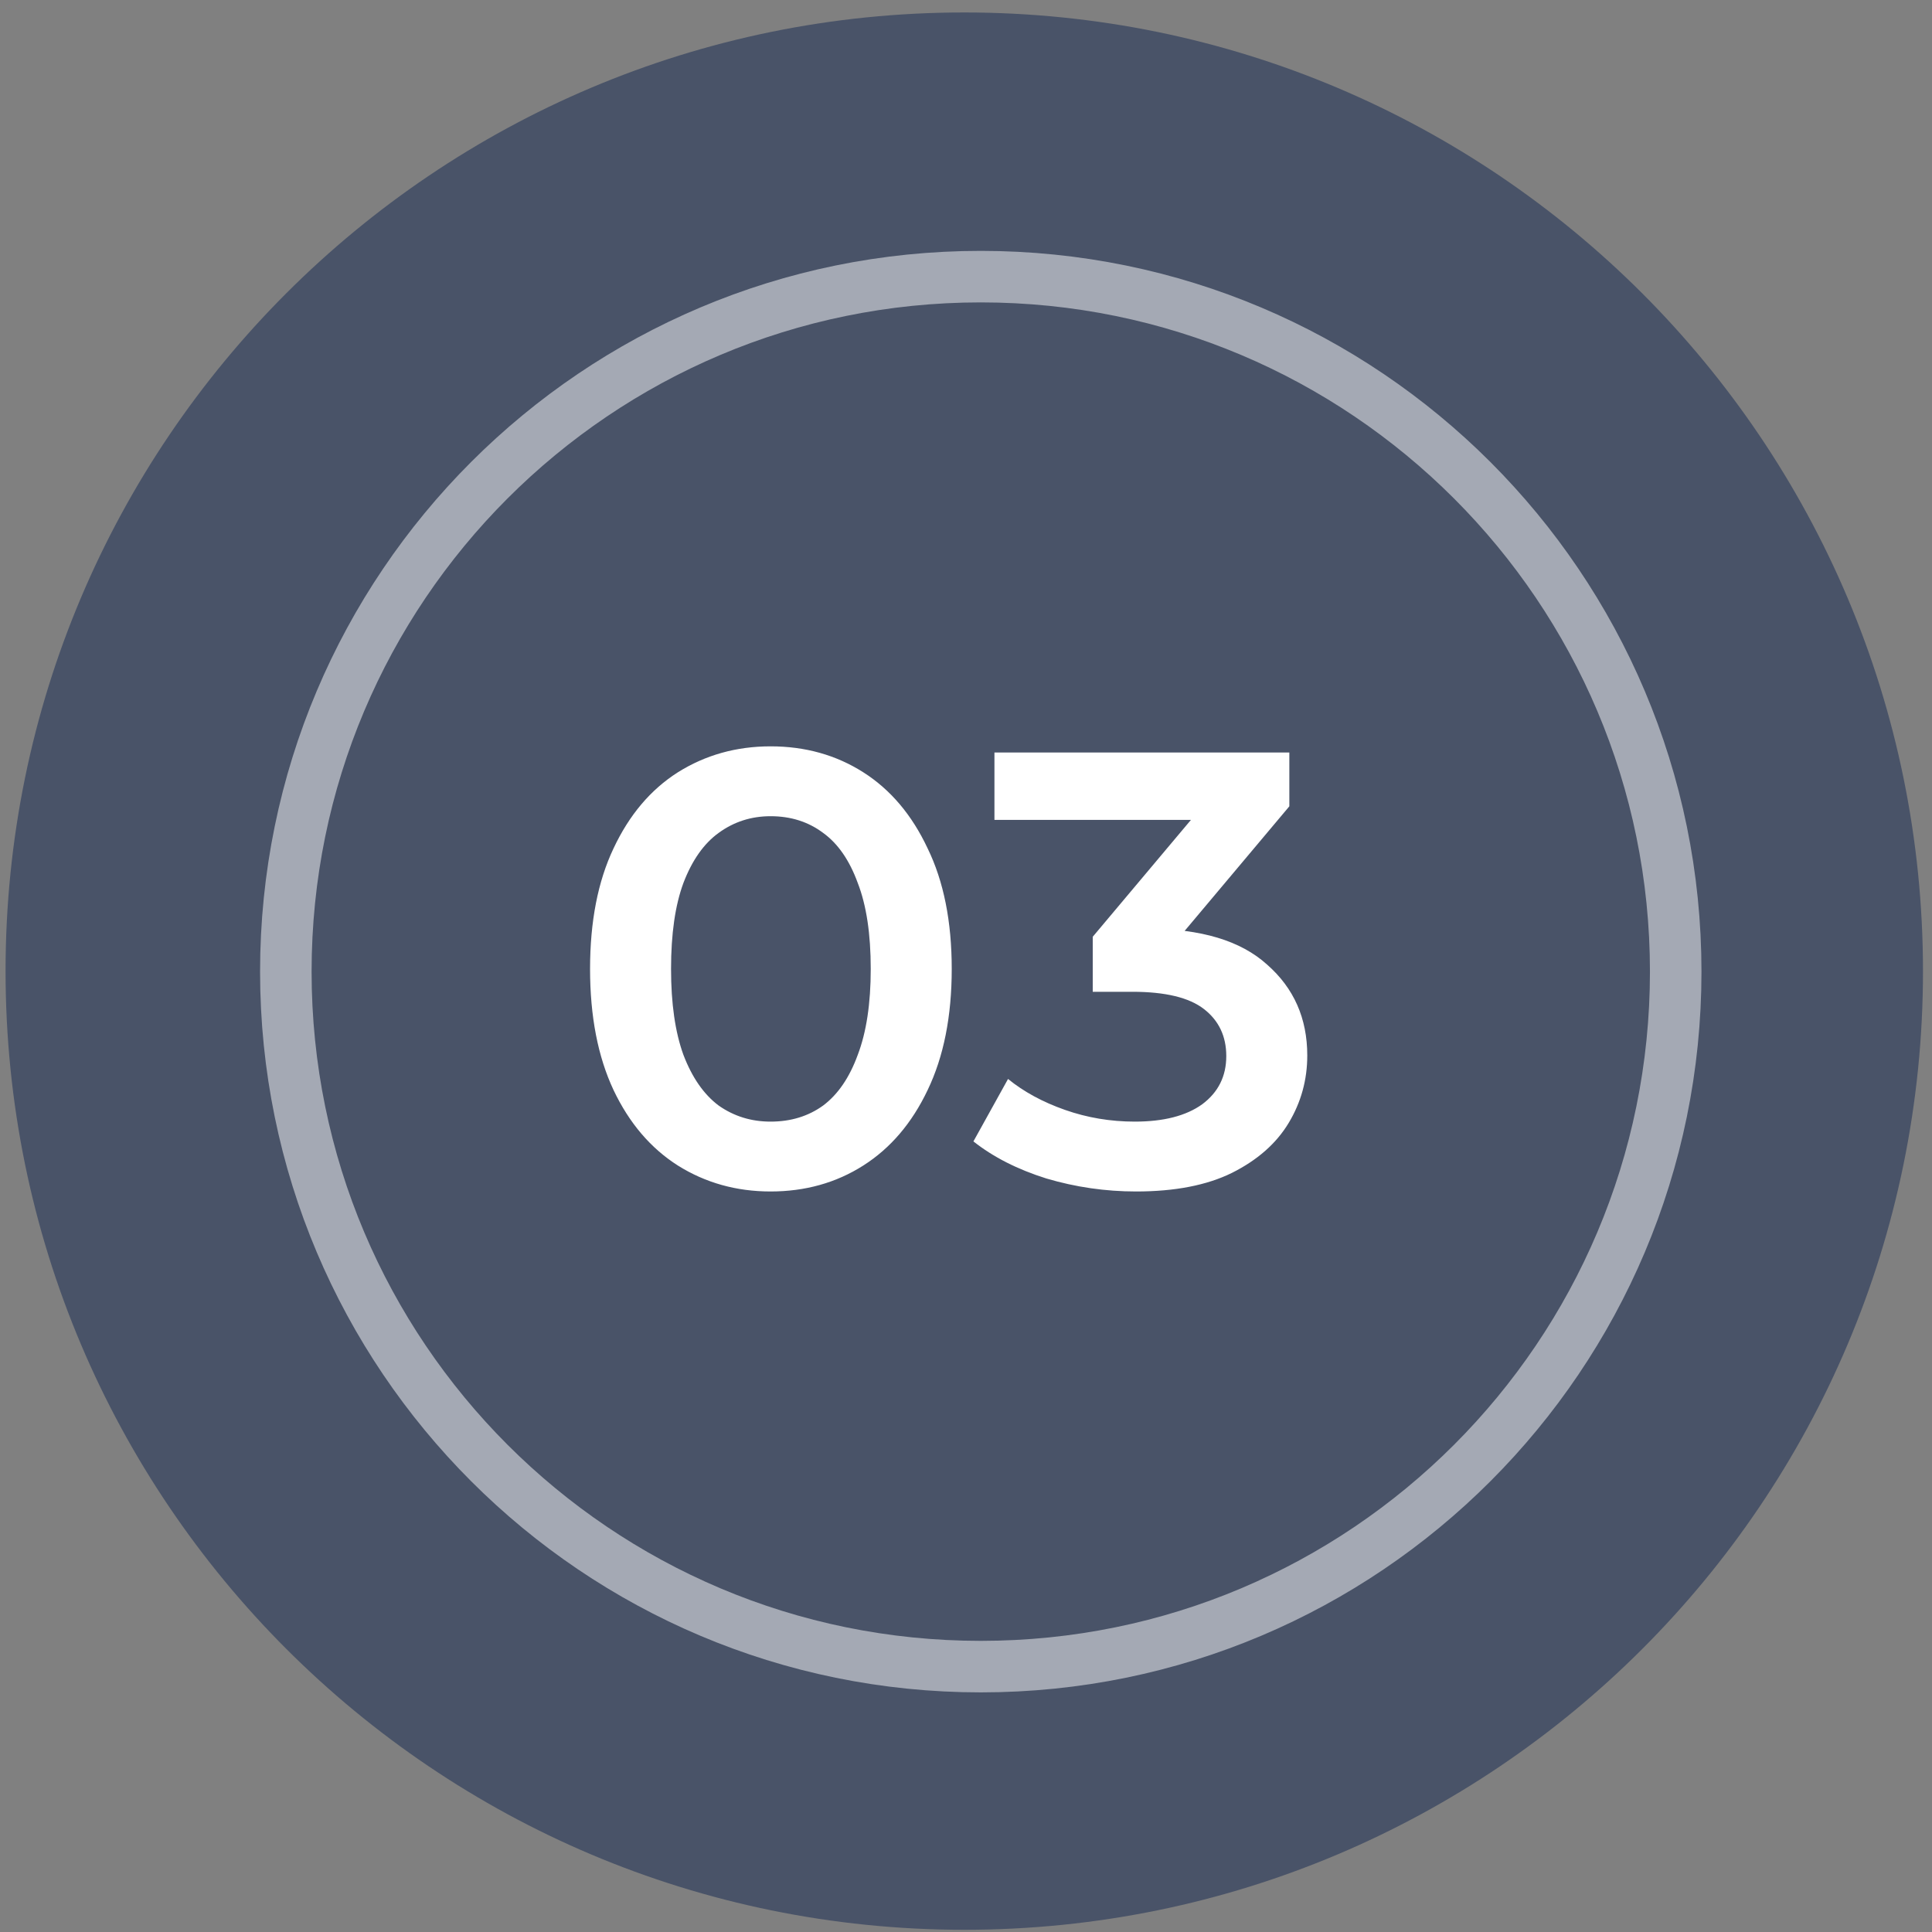
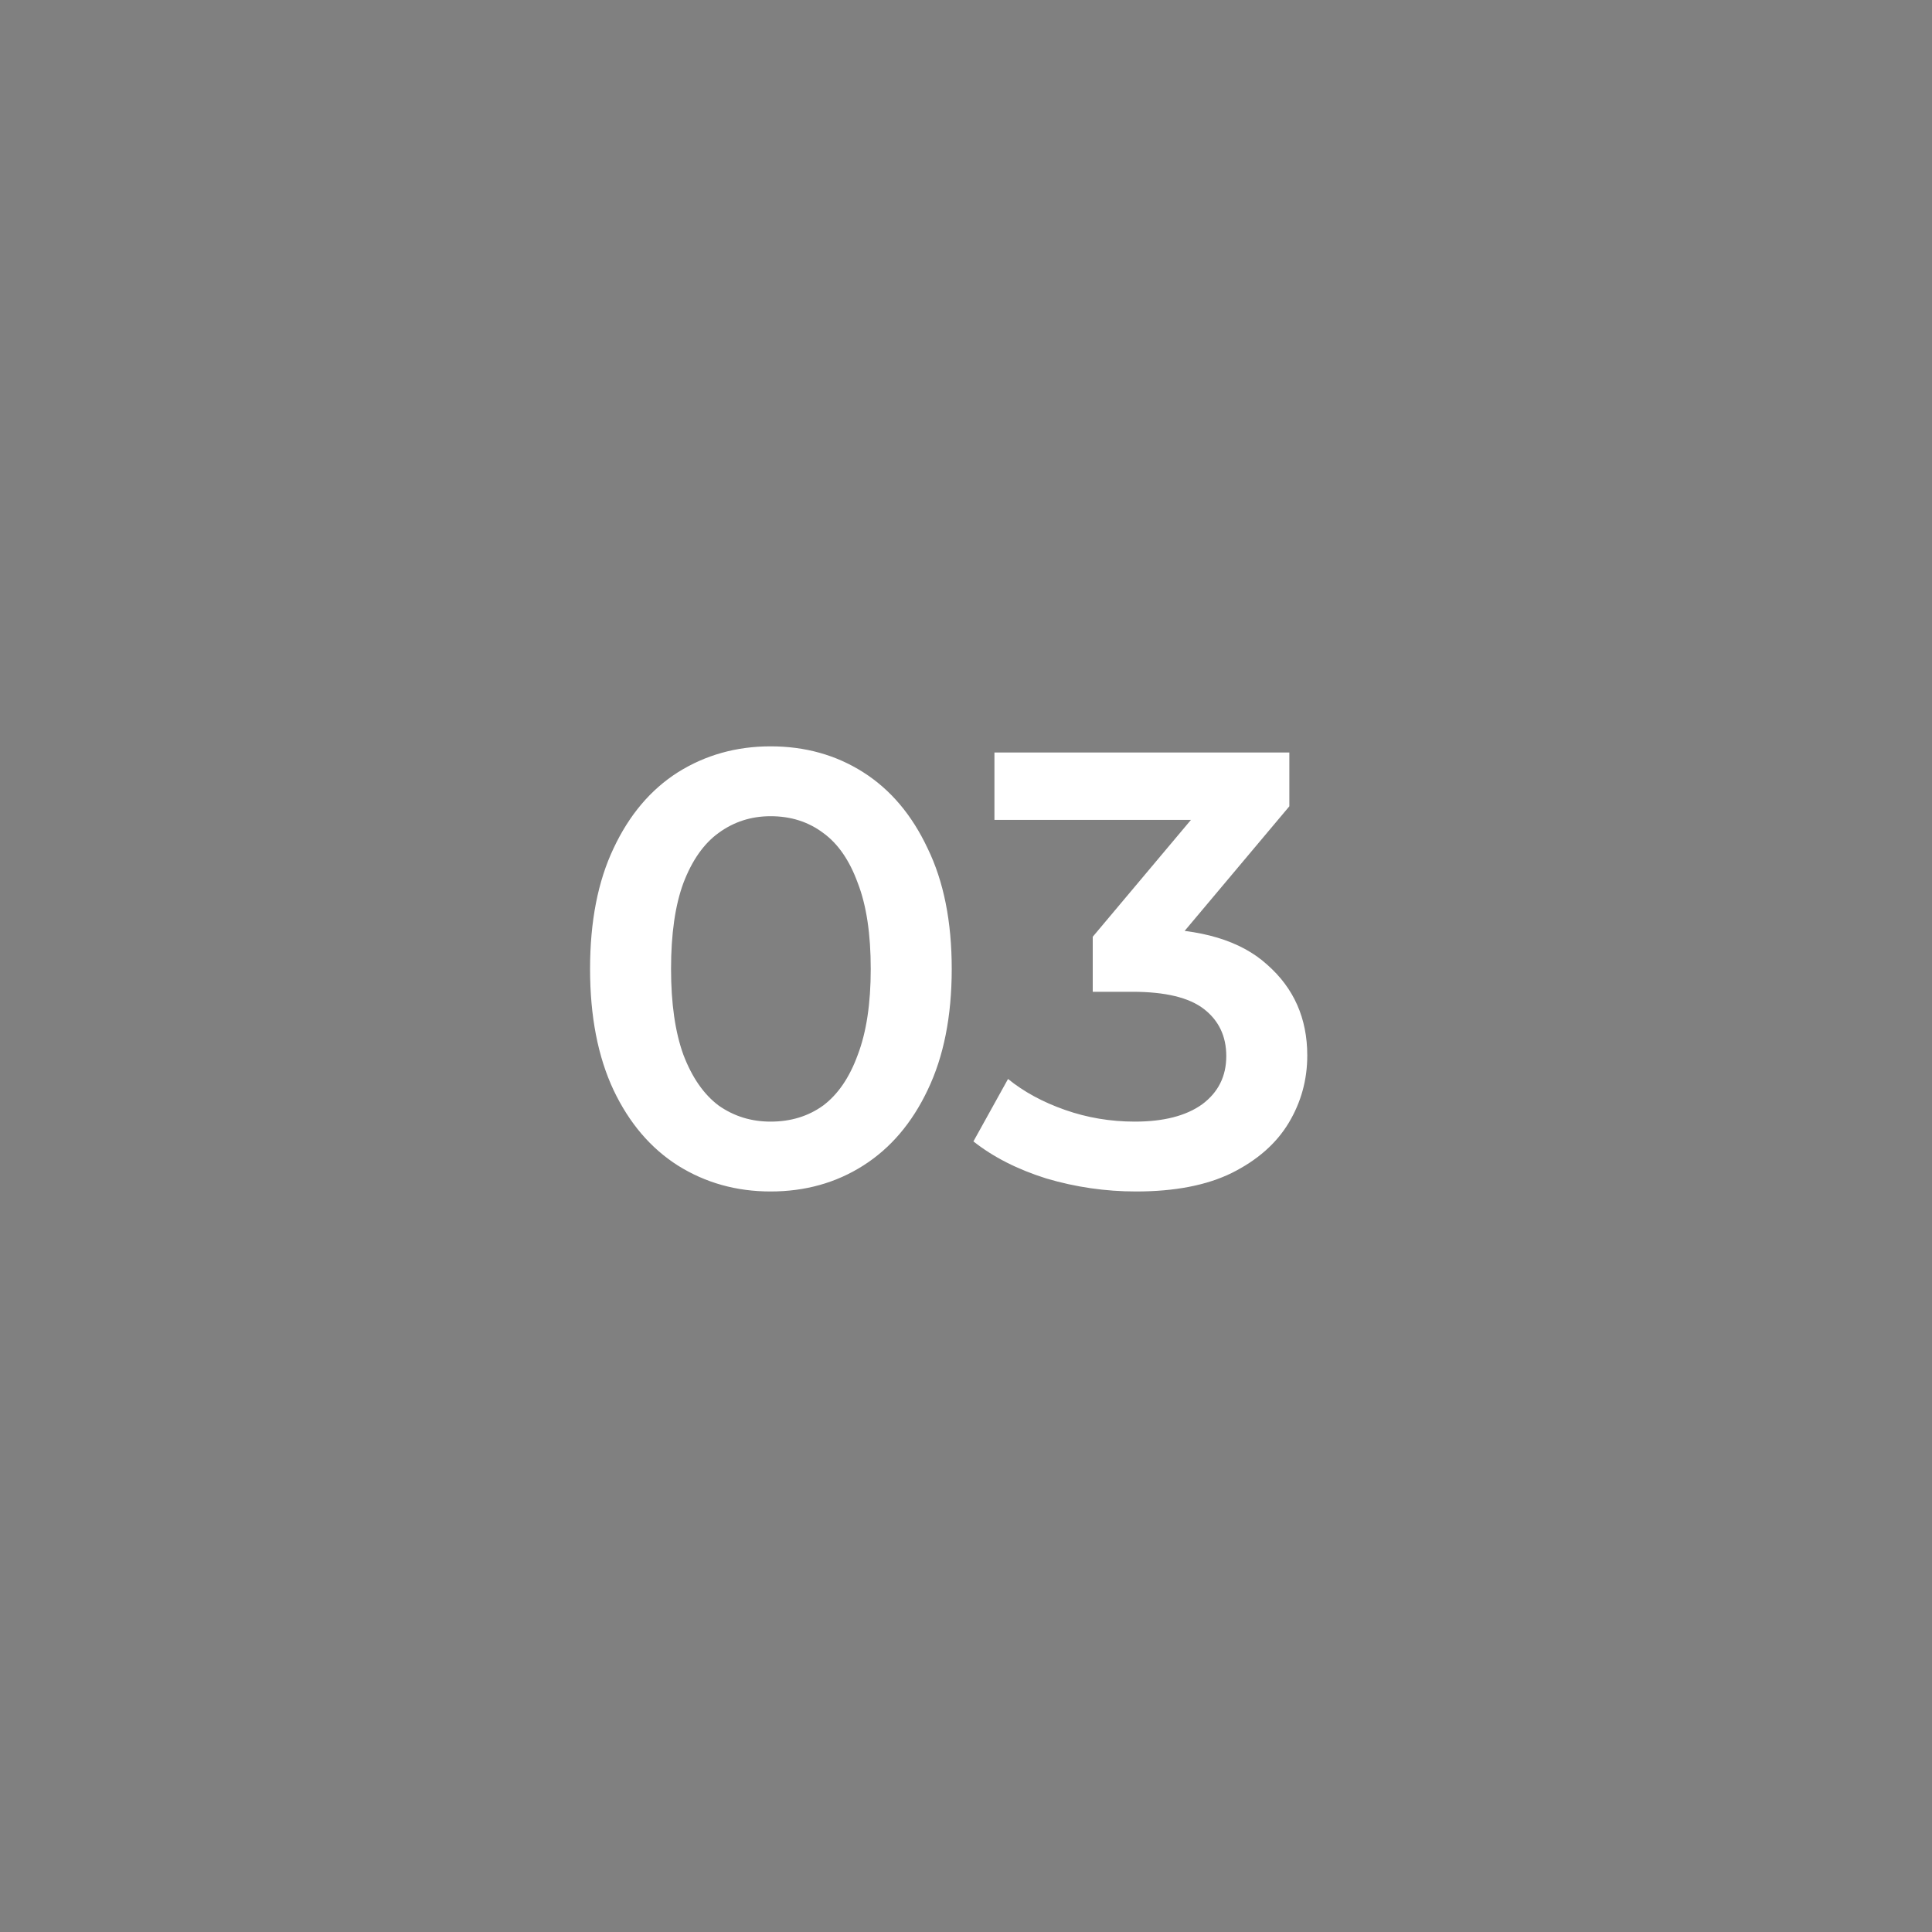
<svg xmlns="http://www.w3.org/2000/svg" width="75" height="75" viewBox="0 0 75 75" fill="none">
  <rect x="0" y="0" width="75" height="75" fill="#808080" stroke="none" />
-   <path d="M37.436 74.914C57.99 74.914 74.652 58.252 74.65 37.699C74.649 17.146 57.985 0.484 37.43 0.484C16.876 0.484 0.214 17.146 0.216 37.699C0.217 58.252 16.881 74.914 37.436 74.914Z" fill="#132651" fill-opacity="0.5" />
-   <path d="M38.075 64.698C52.974 64.698 65.051 52.619 65.051 37.718C65.05 22.818 52.971 10.739 38.072 10.739C23.173 10.739 11.096 22.818 11.096 37.718C11.097 52.619 23.176 64.698 38.075 64.698Z" stroke="white" stroke-opacity="0.5" stroke-width="2" stroke-miterlimit="10" />
  <path d="M29.914 46.253C28.586 46.253 27.386 45.917 26.314 45.245C25.258 44.573 24.426 43.597 23.818 42.317C23.21 41.021 22.906 39.453 22.906 37.613C22.906 35.773 23.21 34.213 23.818 32.933C24.426 31.637 25.258 30.653 26.314 29.981C27.386 29.309 28.586 28.973 29.914 28.973C31.258 28.973 32.458 29.309 33.514 29.981C34.57 30.653 35.402 31.637 36.01 32.933C36.634 34.213 36.946 35.773 36.946 37.613C36.946 39.453 36.634 41.021 36.01 42.317C35.402 43.597 34.57 44.573 33.514 45.245C32.458 45.917 31.258 46.253 29.914 46.253ZM29.914 43.541C30.698 43.541 31.378 43.333 31.954 42.917C32.53 42.485 32.978 41.829 33.298 40.949C33.634 40.069 33.802 38.957 33.802 37.613C33.802 36.253 33.634 35.141 33.298 34.277C32.978 33.397 32.53 32.749 31.954 32.333C31.378 31.901 30.698 31.685 29.914 31.685C29.162 31.685 28.49 31.901 27.898 32.333C27.322 32.749 26.866 33.397 26.53 34.277C26.21 35.141 26.05 36.253 26.05 37.613C26.05 38.957 26.21 40.069 26.53 40.949C26.866 41.829 27.322 42.485 27.898 42.917C28.49 43.333 29.162 43.541 29.914 43.541ZM44.1 46.253C42.916 46.253 41.756 46.085 40.62 45.749C39.5 45.397 38.556 44.917 37.788 44.309L39.132 41.885C39.74 42.381 40.476 42.781 41.34 43.085C42.204 43.389 43.108 43.541 44.052 43.541C45.172 43.541 46.044 43.317 46.668 42.869C47.292 42.405 47.604 41.781 47.604 40.997C47.604 40.229 47.316 39.621 46.74 39.173C46.164 38.725 45.236 38.501 43.956 38.501H42.42V36.365L47.22 30.653L47.628 31.829H38.604V29.213H50.052V31.301L45.252 37.013L43.62 36.053H44.556C46.62 36.053 48.164 36.517 49.188 37.445C50.228 38.357 50.748 39.533 50.748 40.973C50.748 41.917 50.508 42.789 50.028 43.589C49.548 44.389 48.812 45.037 47.82 45.533C46.844 46.013 45.604 46.253 44.1 46.253Z" fill="white" />
</svg>